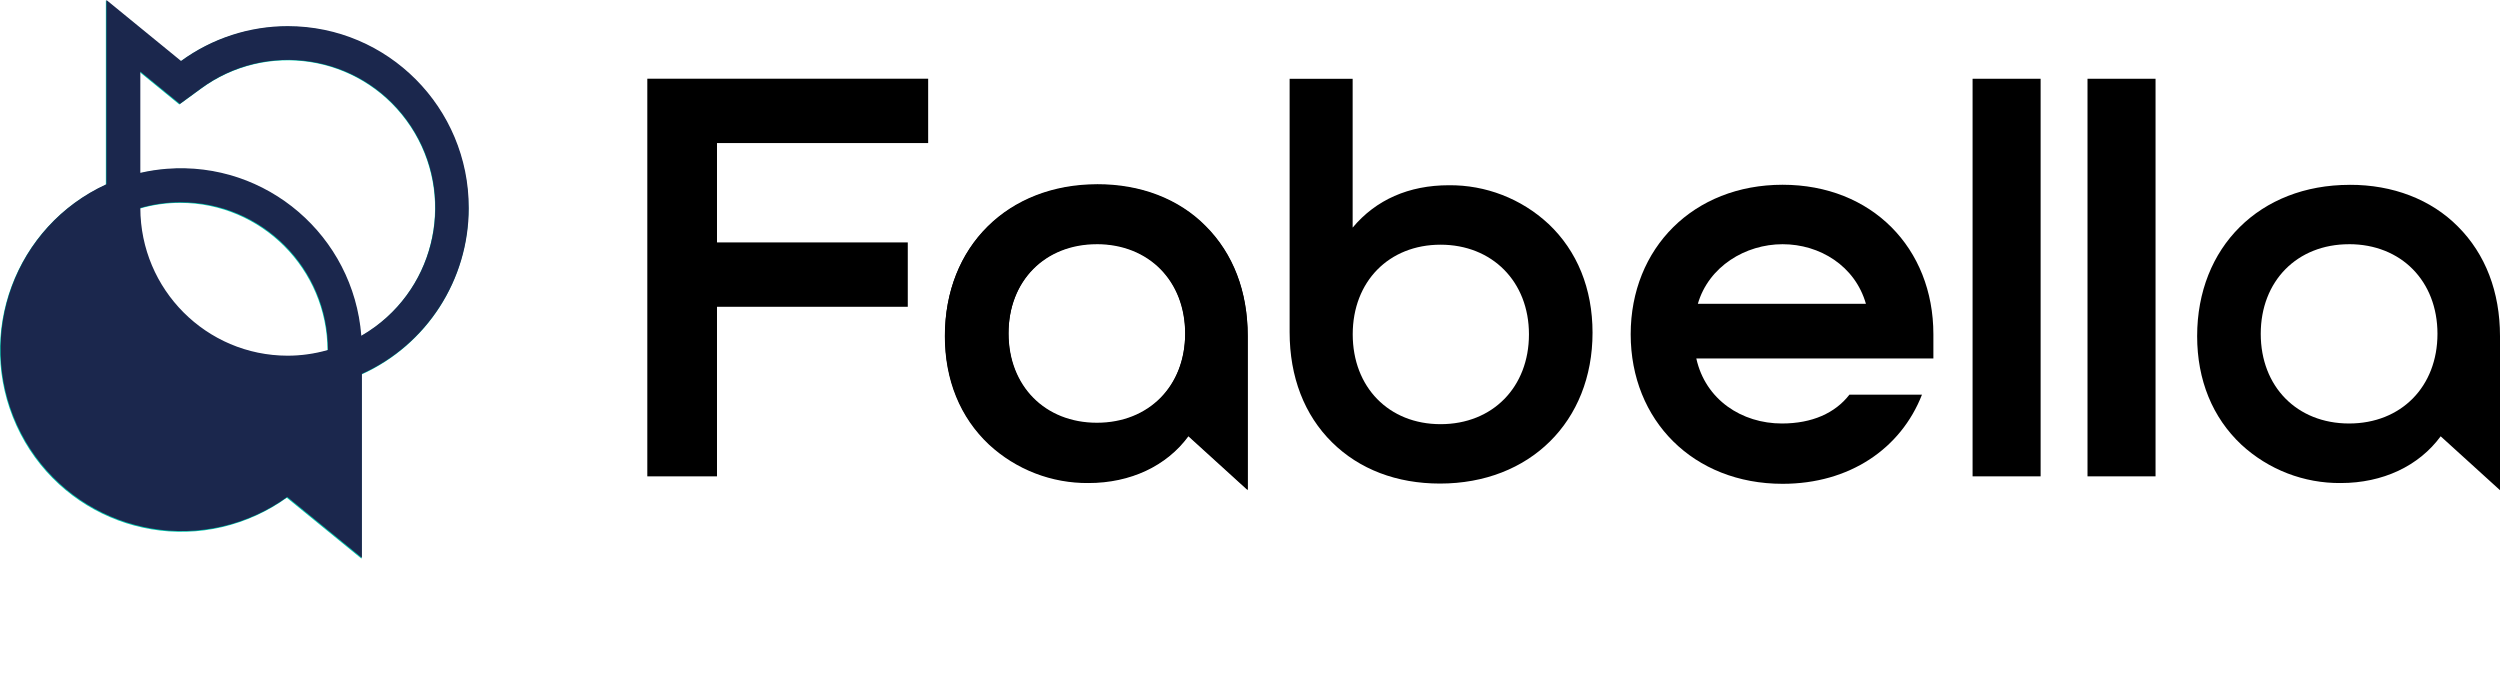
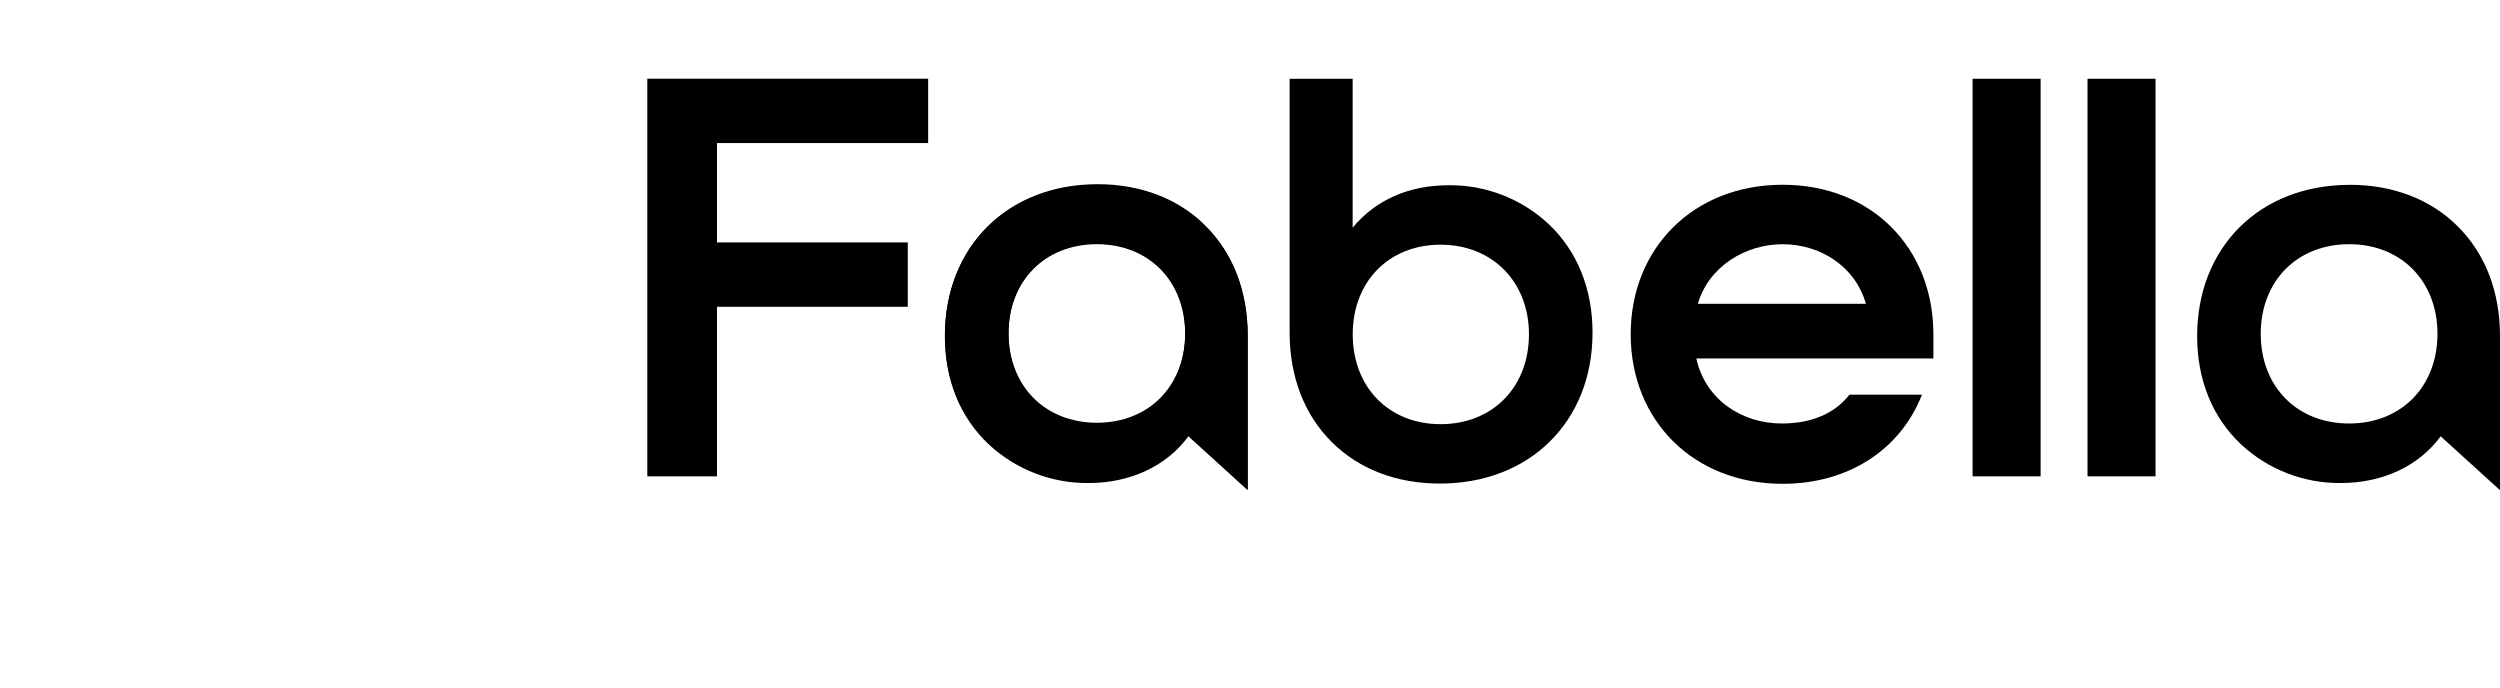
<svg xmlns="http://www.w3.org/2000/svg" width="280" height="77" viewBox="0 0 280 77" fill="none">
  <g clip-path="url(#clip0_1_1356)">
    <path d="M72.499 53.352H80.303V34.36H101.671V27.151H80.303V16.023H103.954V8.815H72.499V53.352Z" fill="black" />
    <path d="M161.343 47.507C155.553 47.507 151.505 43.371 151.505 37.445C151.505 31.519 155.563 27.406 161.343 27.406C167.124 27.406 171.243 31.541 171.243 37.445C171.243 43.35 167.186 47.507 161.343 47.507ZM173.408 25.058C170.377 22.247 166.39 20.705 162.263 20.747C157.798 20.747 154.097 22.375 151.497 25.492V8.824H144.438V37.202C144.438 42.209 146.082 46.477 149.195 49.546C152.249 52.564 156.429 54.159 161.276 54.159C171.337 54.159 178.364 47.212 178.364 37.267C178.364 32.331 176.651 28.108 173.411 25.056" fill="black" />
    <path d="M241.421 8.821H233.801V53.351H241.421V8.821Z" fill="black" />
    <path d="M122.839 27.349C128.667 27.349 132.737 31.48 132.737 37.388C132.737 43.296 128.667 47.431 122.839 47.431C117.012 47.431 112.943 43.296 112.943 37.392C112.943 31.487 117.014 27.352 122.839 27.352M122.901 20.703C112.844 20.703 105.822 27.672 105.822 37.65C105.822 42.558 107.532 46.76 110.771 49.799C113.807 52.603 117.794 54.142 121.92 54.1C126.601 54.1 130.656 52.2 133.1 48.865L139.74 54.902V37.647C139.74 32.701 138.117 28.459 135.034 25.378C132.025 22.335 127.727 20.683 122.906 20.7" fill="black" />
    <path d="M263.098 27.349C268.927 27.349 272.996 31.48 272.996 37.388C272.996 43.296 268.937 47.431 263.098 47.431C257.258 47.431 253.203 43.296 253.203 37.392C253.203 31.487 257.26 27.352 263.098 27.352M263.159 20.703C253.104 20.703 246.08 27.672 246.08 37.65C246.08 42.558 247.793 46.76 251.03 49.799C254.064 52.603 258.049 54.142 262.175 54.1C266.856 54.1 270.913 52.2 273.355 48.865L280 54.902V37.647C280 32.701 278.375 28.459 275.293 25.378C272.284 22.335 267.977 20.683 263.163 20.7" fill="black" />
-     <path d="M40.411 37.682C39.542 26.477 29.783 18.099 18.611 18.971C18.611 18.971 18.611 18.971 18.609 18.971C17.613 19.048 16.623 19.201 15.65 19.427V8.078L17.814 9.847L20.084 11.703L22.454 9.971C29.798 4.558 40.126 6.141 45.523 13.507C50.92 20.874 49.342 31.234 41.998 36.647C41.49 37.023 40.96 37.366 40.411 37.682ZM36.679 39.275C27.924 41.788 18.793 36.707 16.287 27.925C15.864 26.441 15.649 24.905 15.65 23.363C17.122 22.937 18.646 22.72 20.177 22.722C29.286 22.732 36.669 30.137 36.679 39.275ZM52.453 23.363C52.468 12.122 43.395 3 32.192 2.985C27.887 2.98 23.691 4.348 20.212 6.892L11.854 0.057V20.7C1.663 25.375 -2.817 37.452 1.844 47.674C6.506 57.897 18.544 62.391 28.735 57.716C29.923 57.171 31.057 56.512 32.118 55.747L40.485 62.574V41.948C47.775 38.658 52.463 31.383 52.458 23.364" fill="#00C7AD" />
    <path d="M228.549 8.821H220.929V53.351H228.549V8.821Z" fill="black" />
    <path d="M182.637 37.44C182.637 27.778 189.674 20.693 199.652 20.693C209.63 20.693 216.539 27.778 216.539 37.44V40.145H189.986C191.009 44.783 195.092 47.431 199.57 47.431C202.96 47.431 205.538 46.266 207.136 44.203H215.261C212.893 50.258 207.136 54.187 199.652 54.187C189.674 54.187 182.637 47.102 182.637 37.44ZM208.983 34.026C207.768 29.775 203.811 27.352 199.652 27.352C195.493 27.352 191.375 29.839 190.16 34.026H208.983Z" fill="black" />
    <path d="M122.853 27.278C128.677 27.278 132.746 31.408 132.746 37.313C132.746 43.217 128.677 47.347 122.853 47.347C117.029 47.347 112.96 43.214 112.96 37.313C112.96 31.412 117.029 27.278 122.853 27.278ZM122.915 20.633C112.863 20.633 105.843 27.597 105.843 37.569C105.843 42.476 107.552 46.677 110.791 49.714C113.822 52.517 117.806 54.055 121.928 54.015C126.614 54.015 130.661 52.117 133.102 48.783L139.74 54.818V37.569C139.74 32.627 138.119 28.387 135.036 25.308C132.032 22.264 127.734 20.619 122.915 20.633Z" fill="black" />
-     <path d="M40.467 37.606C39.597 26.406 29.841 18.033 18.676 18.905C17.68 18.983 16.692 19.135 15.717 19.358V8.017L17.881 9.785L20.149 11.639L22.515 9.909C29.861 4.508 40.181 6.104 45.565 13.472C50.95 20.842 49.358 31.194 42.013 36.595C41.517 36.961 41 37.296 40.467 37.606ZM36.736 39.196C35.264 39.62 33.74 39.837 32.21 39.837C23.106 39.826 15.729 32.425 15.717 23.292C17.188 22.868 18.713 22.652 20.243 22.652C29.347 22.662 36.724 30.064 36.736 39.196ZM52.501 23.292C52.515 12.059 43.447 2.94 32.249 2.926C27.948 2.921 23.755 4.288 20.278 6.83L11.919 0V20.633C1.734 25.301 -2.752 37.37 1.902 47.587C6.556 57.804 18.586 62.304 28.773 57.635C29.967 57.089 31.107 56.426 32.173 55.656L40.535 62.48V41.867C47.822 38.579 52.506 31.308 52.501 23.292Z" fill="#1B274D" />
  </g>
  <defs>
    <clipPath id="clip0_1_1356">
      <rect width="280" height="77" fill="white" />
    </clipPath>
  </defs>
</svg>